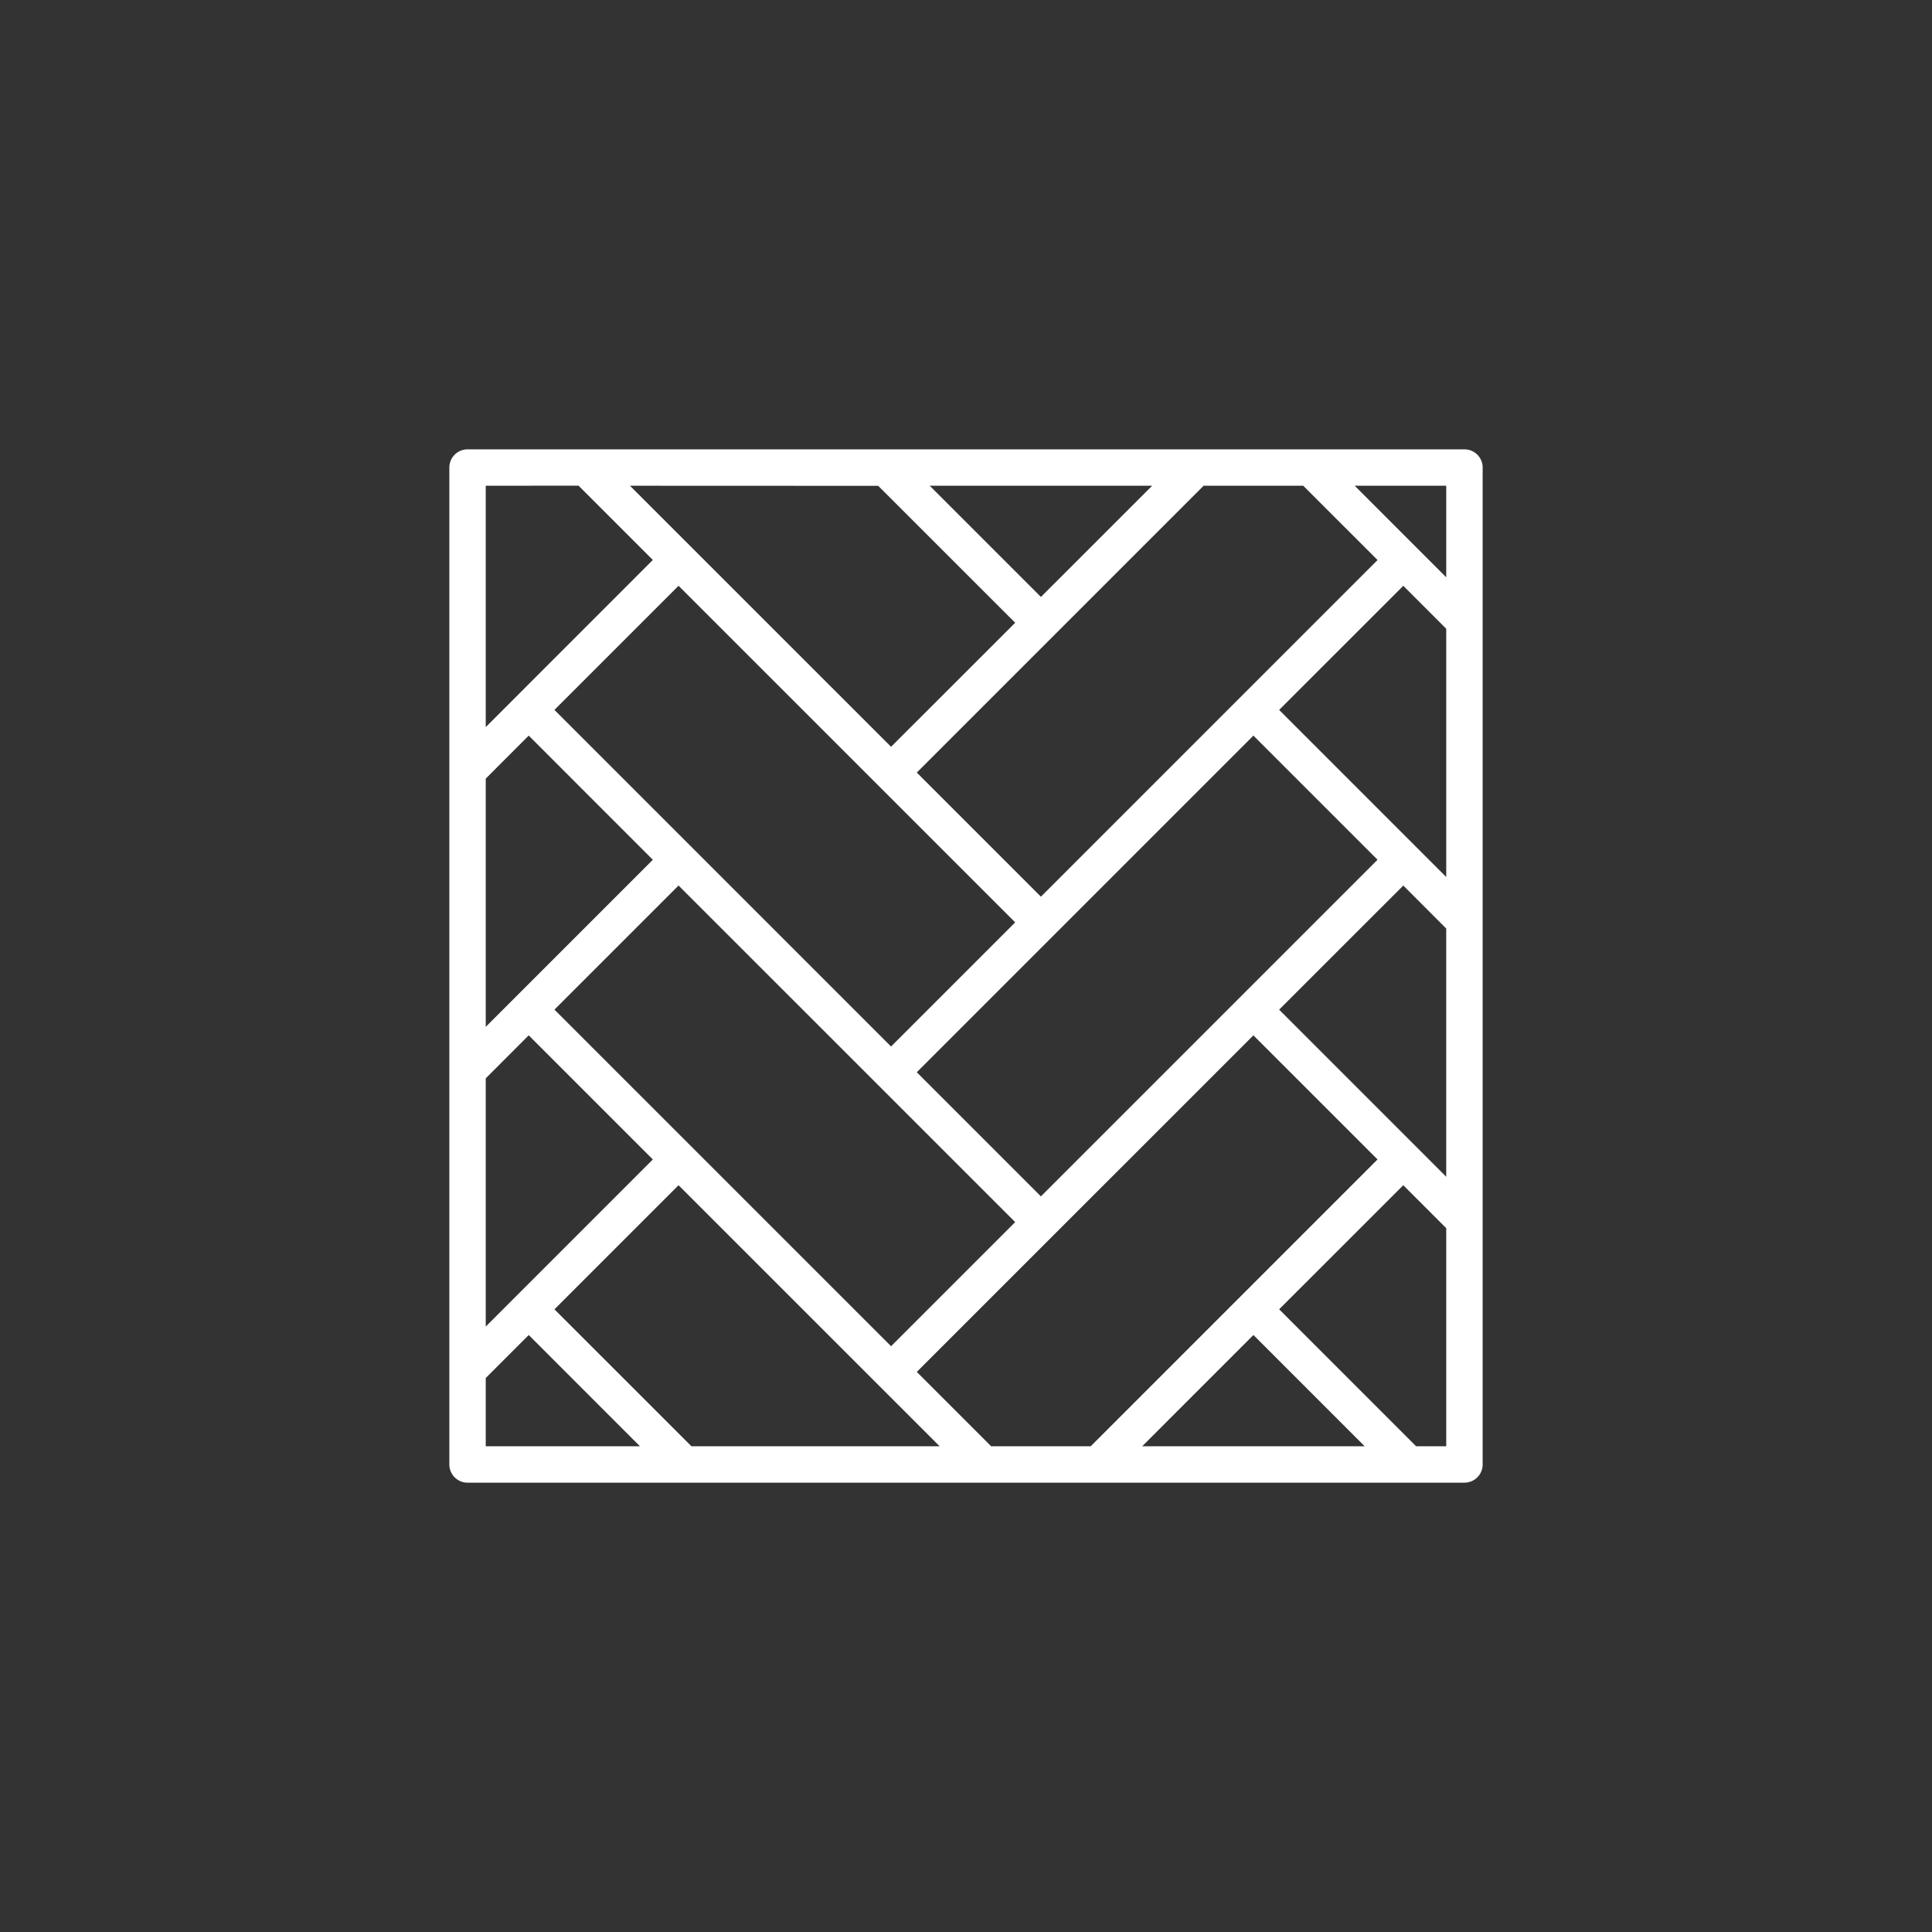
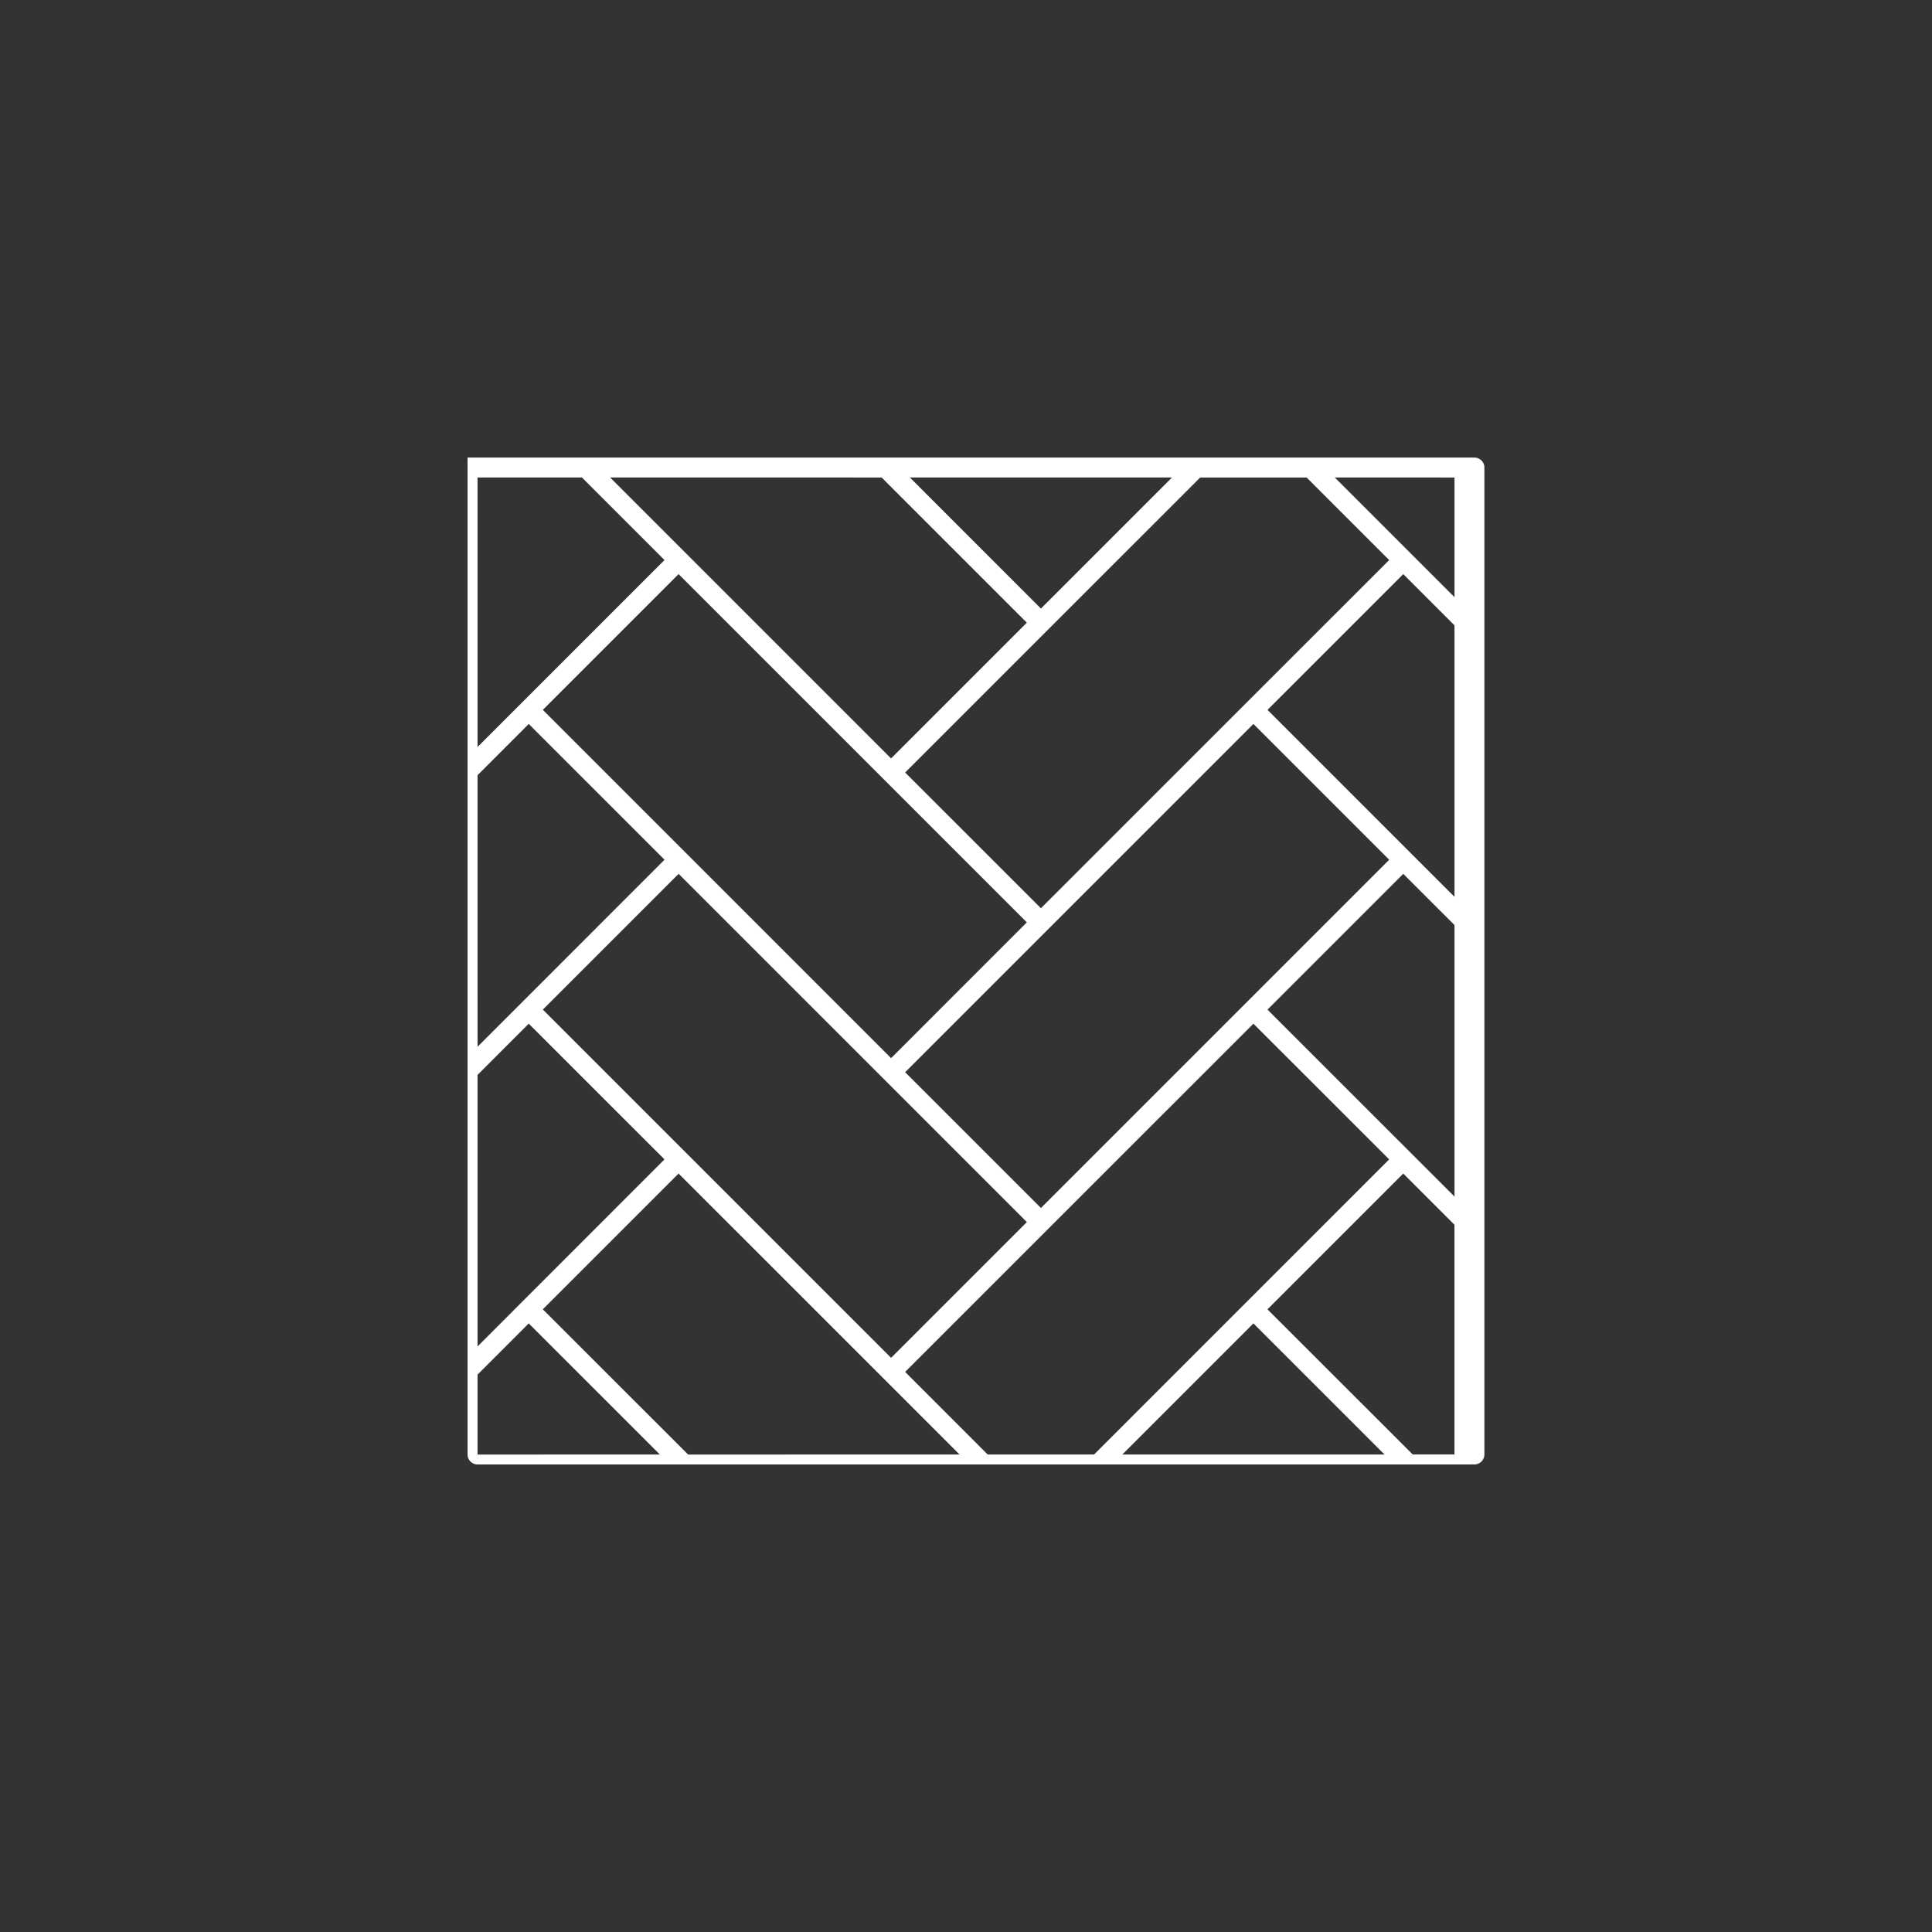
<svg xmlns="http://www.w3.org/2000/svg" viewBox="0 0 100 100" fill="#fff">
  <rect x="0" y="0" width="100" height="100" fill="#333333" stroke="none" />
-   <path d="M75.8 23.683H24.2a.515.515 0 0 0-.516.516v51.6c0 .285.232.516.517.516h51.6a.517.517 0 0 0 .515-.516V24.2a.516.516 0 0 0-.516-.516zM64.877 68.5l6.785 6.785h-13.57l6.785-6.785zm.728-16.242 7.027-7.027 2.653 2.651v14.053l-9.68-9.677zM53.878 31.5l-6.783-6.785h13.568L53.878 31.5zm-.73 16.242-7.026 7.027-18.026-18.026 7.027-7.027 18.026 18.026zm.73 14.783-7.027-7.027 18.026-18.026 7.027 7.027-18.026 18.026zm-29.161-22.4 2.65-2.652 7.028 7.027-9.677 9.68-.001-14.055zm0 29.567V55.638l2.65-2.652 7.027 7.024-9.677 9.682zm3.38-17.435 7.027-7.027 18.025 18.024-7.027 7.027-18.025-18.024zm37.51-15.513 7.026-7.027 2.652 2.651v14.053l-9.679-9.677zm9.678-12.028v6.194l-6.195-6.195 6.195.001zm-13.163 0h5.509l4.272 4.272L53.878 47.01l-7.027-7.025 15.271-15.269zm-16.488 0 7.514 7.514-7.027 7.027-14.54-14.542 14.053.001zm-11.24 4.272-9.677 9.677v-13.95h5.404l4.273 4.273zm-9.677 46.3V71.15l2.65-2.65 6.786 6.784-9.436.004zm10.9 0-7.521-7.518 7.027-7.027 14.542 14.541-14.048.004zM46.85 71.01l18.026-18.024 7.027 7.024-15.272 15.274h-5.51L46.85 71.01zm28.434 4.272h-2.163l-7.517-7.512 7.027-7.027 2.652 2.651v11.888z" />
-   <path d="M75.8 76.743H24.2a.943.943 0 0 1-.942-.942V24.2a.943.943 0 0 1 .942-.942h51.6c.52 0 .942.422.942.942v51.6c0 .52-.421.941-.942.942zM24.2 24.11a.09.09 0 0 0-.09.09v51.6c0 .05.04.09.09.09h51.6c.05 0 .09-.04.09-.09V24.2a.09.09 0 0 0-.09-.09H24.2zm51.51 51.6h-2.767l-7.94-7.941 7.63-7.626 3.075 3.075.001 12.492zm-2.413-.852h1.56V63.57l-2.223-2.223-6.425 6.422 7.088 7.089zm-.608.852H57.064l7.812-7.814 7.813 7.814zm-13.568-.852h11.513L64.878 69.1l-5.757 5.758zm-2.312.852h-5.862l-4.7-4.7 18.63-18.625 7.63 7.628L56.808 75.71zm-5.509-.852h5.156l14.845-14.845-6.425-6.424L47.453 71.01l3.847 3.847zm-.608.852H35.434l-7.94-7.94 7.628-7.628 15.57 15.568zm-14.905-.852h12.847L35.122 61.347l-6.424 6.424 7.09 7.087zm-.608.852H24.29v-4.735l3.076-3.078 7.814 7.813zm-10.037-.852h7.981L27.367 69.1l-2.225 2.226v3.532zm20.98-3.974L27.493 52.258l7.628-7.63 18.63 18.629-7.629 7.627zM28.698 52.258 46.121 69.68l6.425-6.424-17.424-17.421-6.424 6.423zM24.29 70.72V55.46l3.076-3.075 7.63 7.628L24.29 70.72zm.852-14.905v12.848l8.648-8.65-6.424-6.424-2.224 2.226zm28.736 7.31L46.25 55.5l18.627-18.63 7.63 7.63-18.629 18.628zM47.453 55.5l6.424 6.424L71.301 44.5l-6.425-6.425-17.423 17.424zm28.255 7.465L65.004 52.258l7.63-7.63 3.075 3.078v15.258zm-9.5-10.706 8.648 8.65v-12.85l-2.222-2.223-6.426 6.423zM46.121 55.37 27.493 36.744l7.628-7.628 18.63 18.626-7.63 7.629zM28.698 36.744l17.423 17.423 6.425-6.425L35.122 30.32l-6.424 6.423zM24.29 55.206V39.948l3.076-3.078 7.63 7.63L24.29 55.207zm.852-14.905V53.15l8.648-8.648-6.423-6.427-2.225 2.226zm28.736 7.315-7.628-7.628 15.7-15.7h5.863l4.7 4.7-18.635 18.628zm-6.424-7.628 6.424 6.424 17.424-17.425-3.846-3.845h-5.158L47.453 39.988zm28.255 7.463L65.004 36.744l7.63-7.628 3.075 3.076V47.45zm-9.5-10.706 8.648 8.65v-12.85l-2.222-2.224-6.426 6.424zm-20.087 3.113L30.551 24.29H45.81l7.941 7.94-7.629 7.628zM32.607 25.142l13.514 13.512 6.425-6.42-7.09-7.087-12.849-.005zM24.29 39.695v-15.4h6.008l4.7 4.7-10.708 10.7zm.852-14.553v12.493l8.648-8.652-3.845-3.845-4.803.004zm28.736 6.96-7.812-7.812H61.69l-7.813 7.812zm-5.756-6.96 5.756 5.756 5.757-5.756H48.121zm27.587 6.8-7.647-7.647h7.647v7.647zm-5.59-6.8 4.738 4.739v-4.74h-4.739z" />
+   <path d="M75.8 23.683H24.2v51.6c0 .285.232.516.517.516h51.6a.517.517 0 0 0 .515-.516V24.2a.516.516 0 0 0-.516-.516zM64.877 68.5l6.785 6.785h-13.57l6.785-6.785zm.728-16.242 7.027-7.027 2.653 2.651v14.053l-9.68-9.677zM53.878 31.5l-6.783-6.785h13.568L53.878 31.5zm-.73 16.242-7.026 7.027-18.026-18.026 7.027-7.027 18.026 18.026zm.73 14.783-7.027-7.027 18.026-18.026 7.027 7.027-18.026 18.026zm-29.161-22.4 2.65-2.652 7.028 7.027-9.677 9.68-.001-14.055zm0 29.567V55.638l2.65-2.652 7.027 7.024-9.677 9.682zm3.38-17.435 7.027-7.027 18.025 18.024-7.027 7.027-18.025-18.024zm37.51-15.513 7.026-7.027 2.652 2.651v14.053l-9.679-9.677zm9.678-12.028v6.194l-6.195-6.195 6.195.001zm-13.163 0h5.509l4.272 4.272L53.878 47.01l-7.027-7.025 15.271-15.269zm-16.488 0 7.514 7.514-7.027 7.027-14.54-14.542 14.053.001zm-11.24 4.272-9.677 9.677v-13.95h5.404l4.273 4.273zm-9.677 46.3V71.15l2.65-2.65 6.786 6.784-9.436.004zm10.9 0-7.521-7.518 7.027-7.027 14.542 14.541-14.048.004zM46.85 71.01l18.026-18.024 7.027 7.024-15.272 15.274h-5.51L46.85 71.01zm28.434 4.272h-2.163l-7.517-7.512 7.027-7.027 2.652 2.651v11.888z" />
</svg>